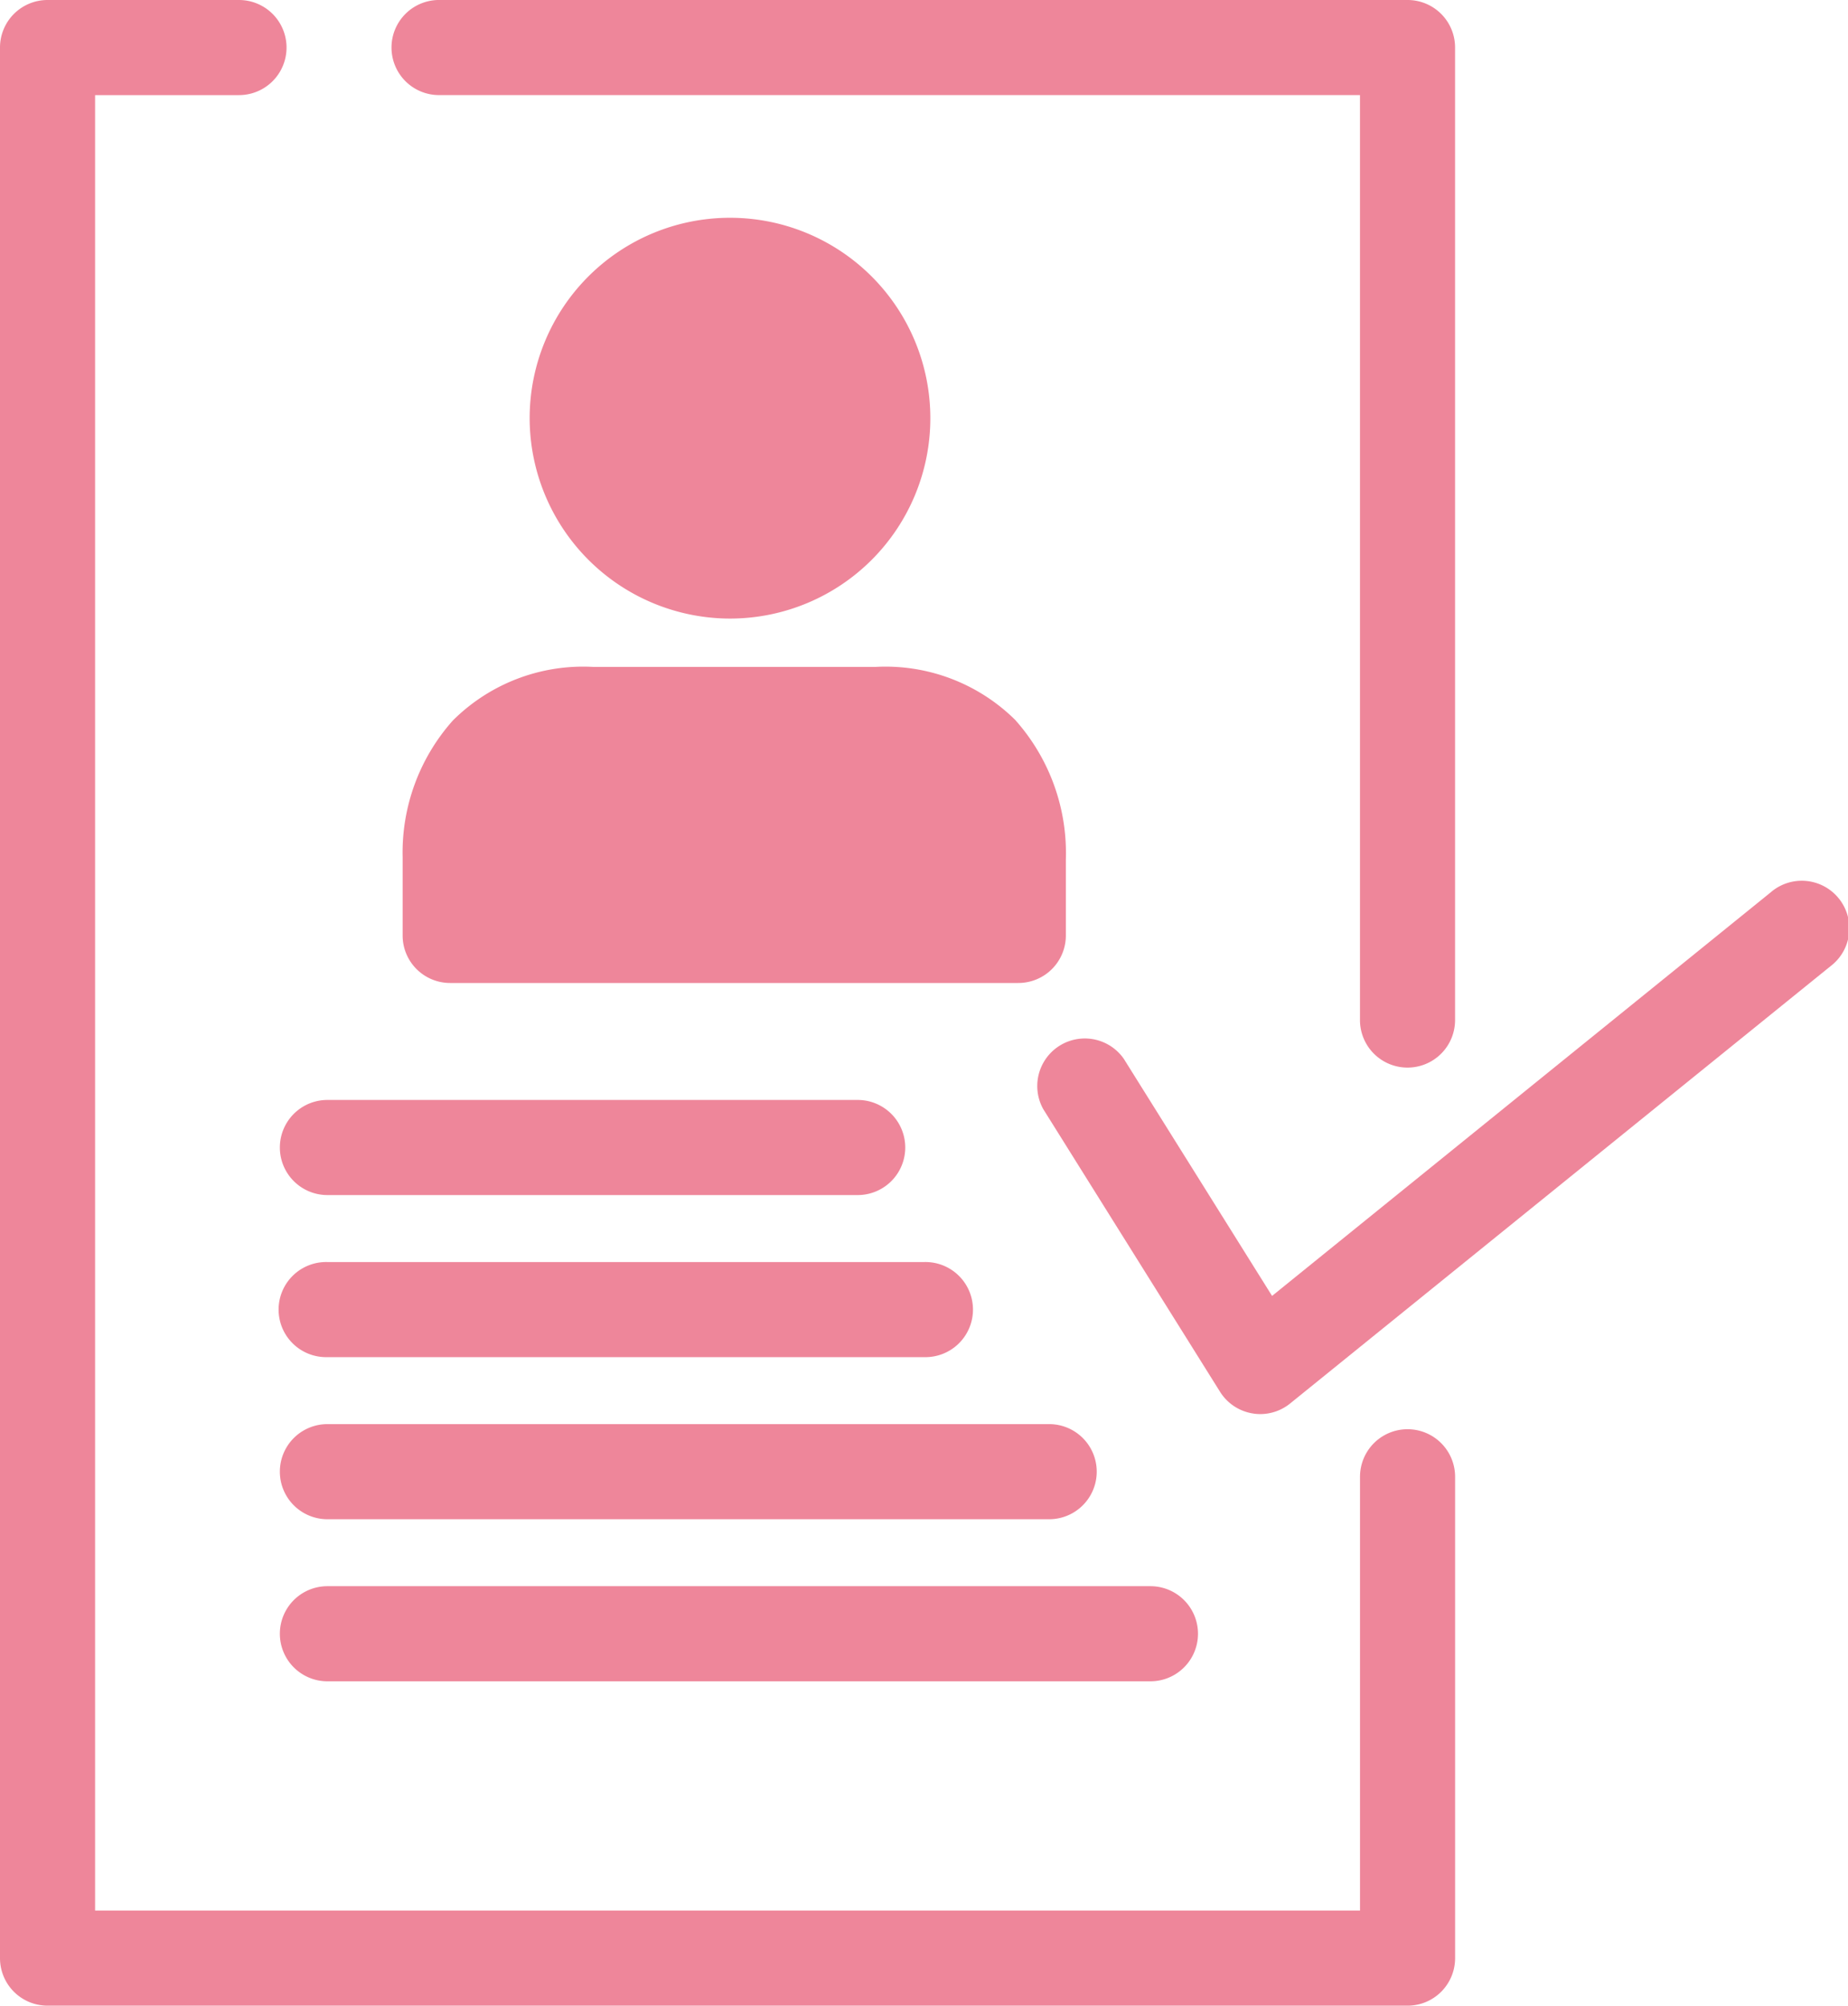
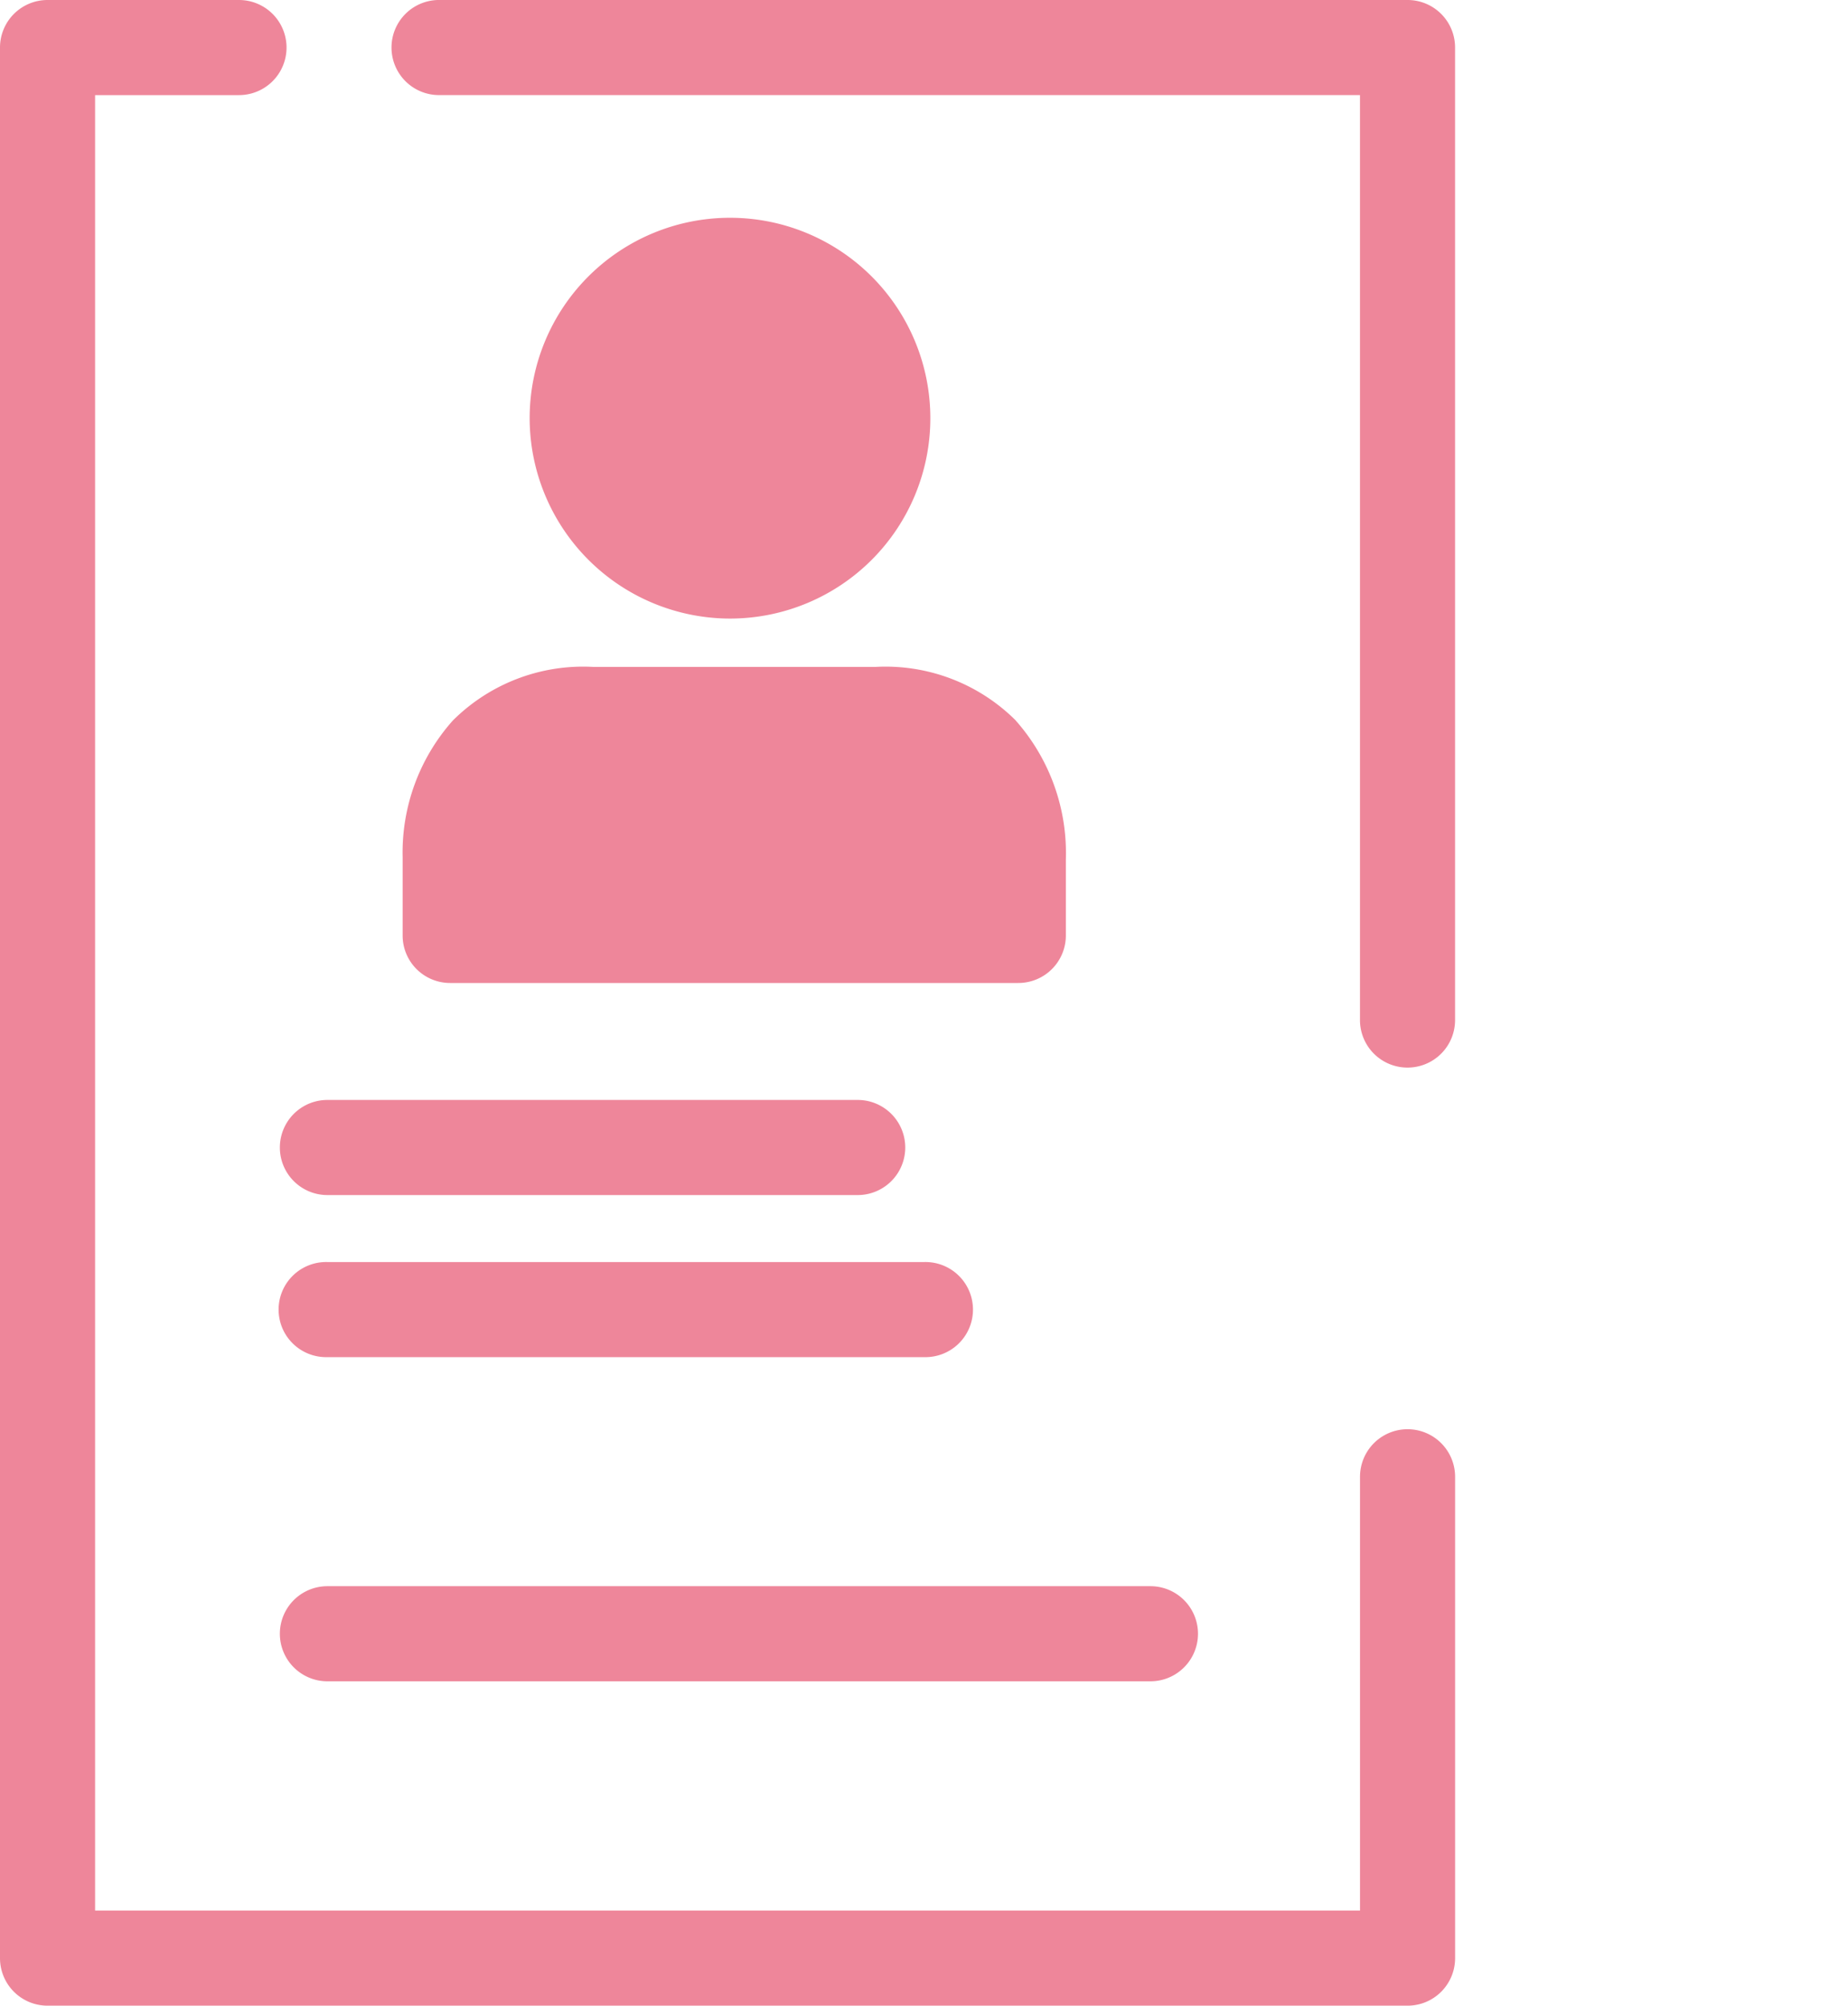
<svg xmlns="http://www.w3.org/2000/svg" width="55.078" height="59.761" viewBox="0 0 55.078 59.761">
  <g id="グループ_1381" data-name="グループ 1381" transform="translate(-187.45 -7593.844)">
    <path id="パス_25126" data-name="パス 25126" d="M55.4,433.654a1.416,1.416,0,0,1-1.417-1.417v-27.56H26.573a1.417,1.417,0,1,1,0-2.833H55.4a1.415,1.415,0,0,1,1.417,1.416v28.977a1.416,1.416,0,0,1-1.417,1.417" transform="translate(174 7192)" fill="#ee869a" />
    <path id="パス_25127" data-name="パス 25127" d="M39.013,437.452H23.208a1.417,1.417,0,1,1,0-2.834H39.013a1.417,1.417,0,1,1,0,2.834" transform="translate(174 7192)" fill="#ee869a" />
    <path id="パス_25128" data-name="パス 25128" d="M40.994,442.281H23.208a1.417,1.417,0,1,1,0-2.833H40.994a1.417,1.417,0,1,1,0,2.833" transform="translate(174 7192)" fill="#ee869a" />
-     <path id="パス_25129" data-name="パス 25129" d="M44.72,447.111H23.208a1.417,1.417,0,1,1,0-2.834H44.72a1.417,1.417,0,1,1,0,2.834" transform="translate(174 7192)" fill="#ee869a" />
    <path id="パス_25130" data-name="パス 25130" d="M47.738,451.94H23.208a1.417,1.417,0,0,1,0-2.834h24.53a1.417,1.417,0,0,1,0,2.834" transform="translate(174 7192)" fill="#ee869a" />
    <path id="パス_25131" data-name="パス 25131" d="M55.4,461.605H14.867a1.416,1.416,0,0,1-1.417-1.417V403.261a1.416,1.416,0,0,1,1.417-1.417h5.706a1.417,1.417,0,1,1,0,2.834H16.284v54.093h37.7V445.846a1.417,1.417,0,1,1,2.834,0v14.342a1.416,1.416,0,0,1-1.417,1.417" transform="translate(174 7192)" fill="#ee869a" />
-     <path id="パス_25132" data-name="パス 25132" d="M51.013,443.978a1.3,1.3,0,0,1-.233-.02,1.411,1.411,0,0,1-.968-.645l-5.269-8.422a1.417,1.417,0,0,1,2.4-1.5l4.42,7.066,14.853-12.018a1.417,1.417,0,1,1,1.783,2.2L51.9,443.663a1.416,1.416,0,0,1-.892.315" transform="translate(174 7192)" fill="#ee869a" />
    <path id="パス_25133" data-name="パス 25133" d="M35.208,420.275a5.971,5.971,0,1,0-5.972-5.972,5.979,5.979,0,0,0,5.972,5.972" transform="translate(174 7192)" fill="#ee869a" />
    <path id="パス_25134" data-name="パス 25134" d="M43.727,423.314a5.5,5.5,0,0,0-4.166-1.6h-8.45a5.5,5.5,0,0,0-4.166,1.6,5.912,5.912,0,0,0-1.495,4.061v2.341a1.415,1.415,0,0,0,1.417,1.417H43.8a1.416,1.416,0,0,0,1.417-1.417v-2.271a5.954,5.954,0,0,0-1.493-4.131" transform="translate(174 7192)" fill="#ee869a" />
  </g>
</svg>